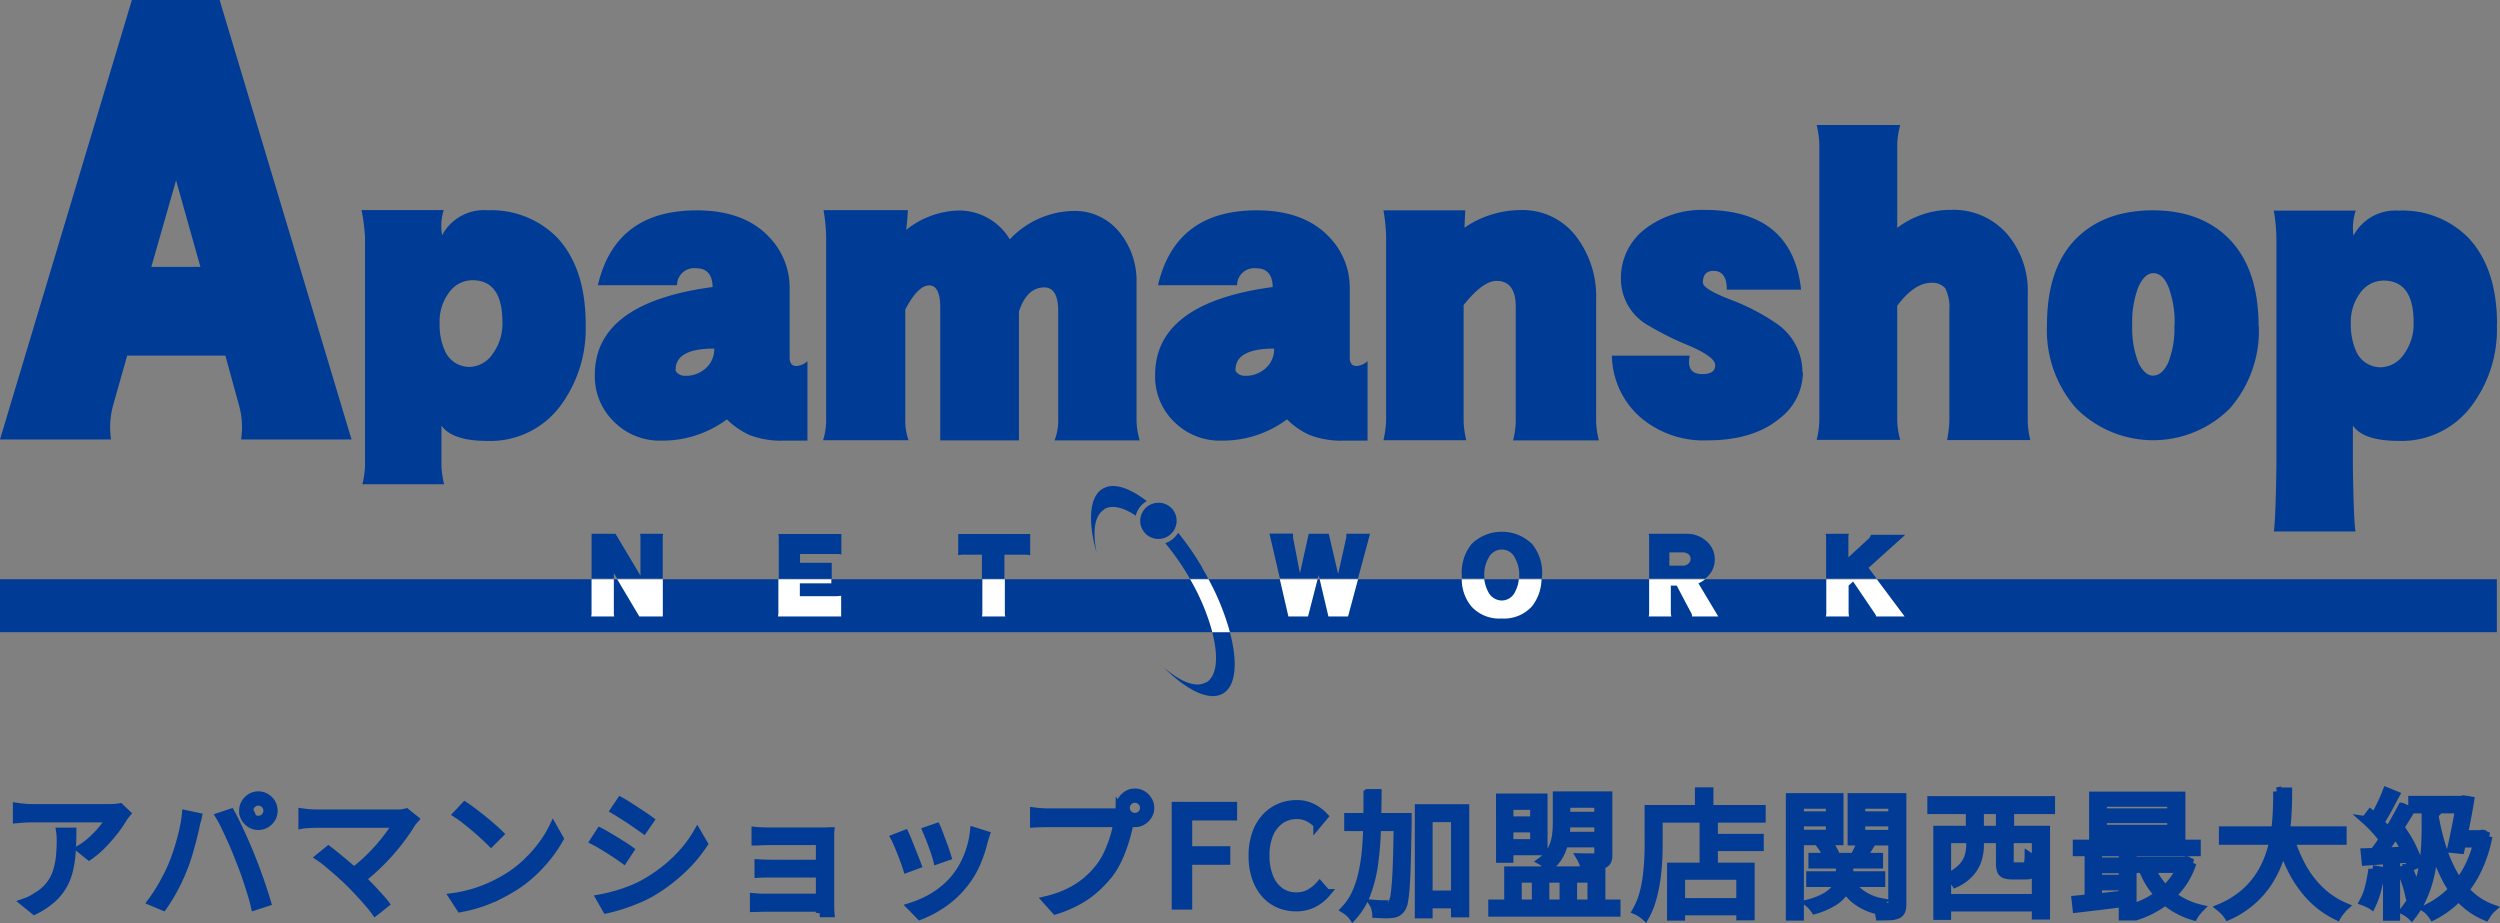
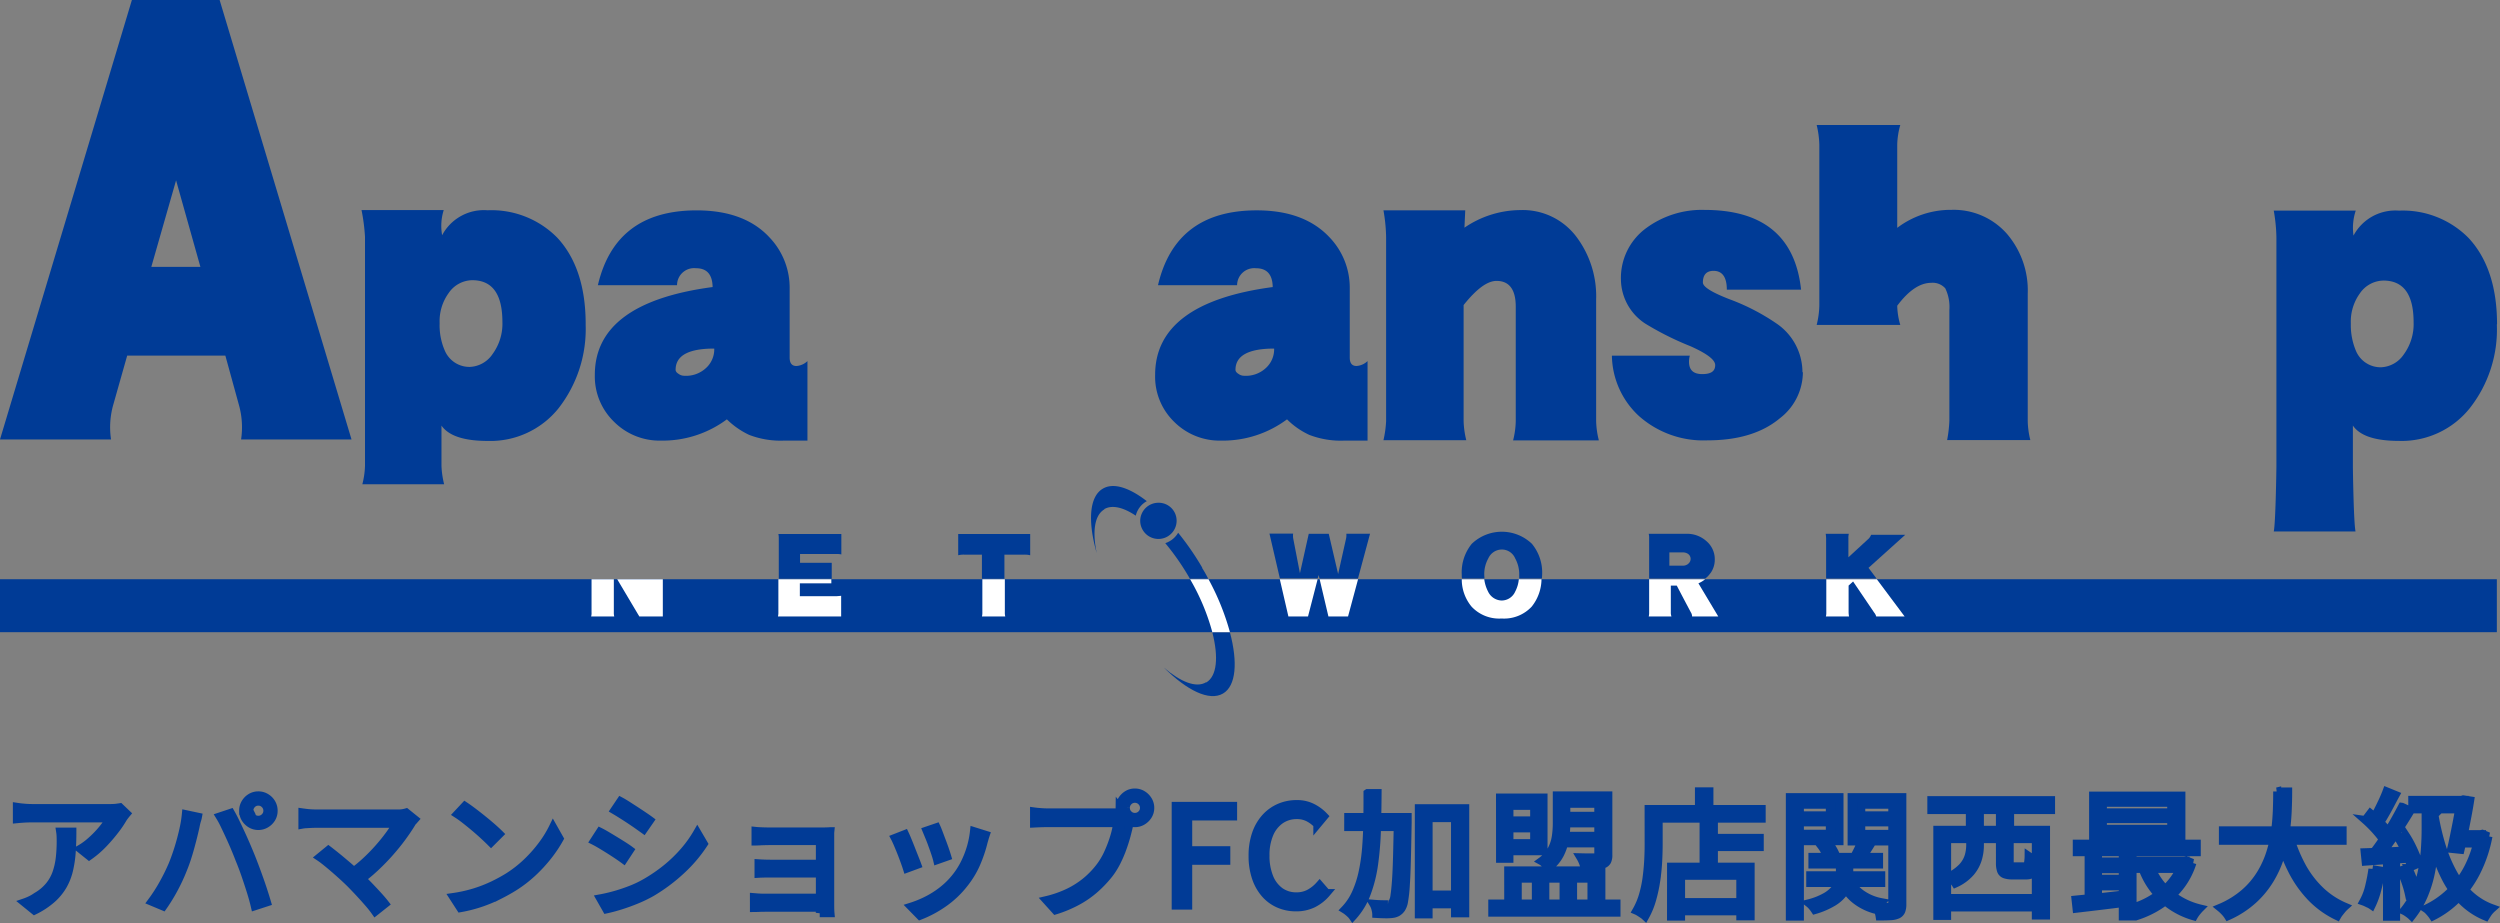
<svg xmlns="http://www.w3.org/2000/svg" width="312.369" height="115.335" viewBox="0 0 312.369 115.335">
  <rect x="0" y="0" width="312.369" height="115.335" fill="#808080" stroke="none" />
  <g id="グループ_2365" data-name="グループ 2365" transform="translate(-804 -185.828)">
    <g id="グループ_2215" data-name="グループ 2215" transform="translate(0 -0.172)">
      <rect id="長方形_1562" data-name="長方形 1562" width="311.974" height="6.617" transform="translate(804 258.373)" fill="#003b96" />
      <path id="パス_1836" data-name="パス 1836" d="M43.946,54.907H30.124a10.283,10.283,0,0,0-.281-4.344l-1.686-6.132H15.892l-1.737,6.132a10.283,10.283,0,0,0-.281,4.344H0L16.48,0H27.441l16.48,54.907ZM25.039,33.343,22,22.535,18.907,33.343h6.132Z" transform="translate(804 186)" fill="#003b96" />
      <path id="パス_1837" data-name="パス 1837" d="M45.683,24.467a16.121,16.121,0,0,1-3.4,10.527,10.923,10.923,0,0,1-8.84,4.062c-2.964,0-4.88-.639-5.774-1.916v5.033a11.323,11.323,0,0,0,.332,2.3H17.782a10.459,10.459,0,0,0,.332-2.3V13.557a24,24,0,0,0-.434-3.347H27.951a6.558,6.558,0,0,0-.2,3.143,5.9,5.9,0,0,1,5.672-3.117,11.544,11.544,0,0,1,8.713,3.424c2.351,2.529,3.551,6.132,3.551,10.808Zm-10.4-.256c0-3.5-1.252-5.238-3.781-5.238a3.632,3.632,0,0,0-2.938,1.61,5.967,5.967,0,0,0-1.124,3.756,7.883,7.883,0,0,0,.664,3.475,3.338,3.338,0,0,0,3.117,1.993,3.6,3.6,0,0,0,2.836-1.61,6.41,6.41,0,0,0,1.226-4.011Z" transform="translate(831.492 202.037)" fill="#003b96" />
      <path id="パス_1838" data-name="パス 1838" d="M55.542,39H52.6a10.926,10.926,0,0,1-4.344-.715,10.064,10.064,0,0,1-2.785-1.942A13.431,13.431,0,0,1,37.248,39,8.036,8.036,0,0,1,31.4,36.674a7.879,7.879,0,0,1-2.427-5.9c0-5.979,4.906-9.658,14.717-10.961-.026-1.559-.715-2.351-2.07-2.351a2.136,2.136,0,0,0-2.376,2.121H29.353q2.185-9.351,12.341-9.351c4.011,0,7.052,1.15,9.121,3.4a9.087,9.087,0,0,1,2.5,6.285v8.713c0,.69.281,1.048.843,1.048a2.2,2.2,0,0,0,1.38-.613v9.965ZM43.866,27.5c-3.219,0-4.8.894-4.8,2.657,0,.179.128.358.383.511a1.161,1.161,0,0,0,.664.23A3.682,3.682,0,0,0,43,29.8a3.16,3.16,0,0,0,.894-2.3Z" transform="translate(849.35 202.053)" fill="#003b96" />
-       <path id="パス_1839" data-name="パス 1839" d="M79.632,38.989H69a6.75,6.75,0,0,0,.46-2.376v-13.8c0-1.942-.588-2.938-1.737-2.938-1.456,0-2.5,1-3.168,3.015v16.1H54.72V22.407c0-1.84-.46-2.785-1.38-2.785s-1.942,1-2.989,3.015v13.95a7.046,7.046,0,0,0,.409,2.376H40.08a8.212,8.212,0,0,0,.383-2.376V13.618a20.162,20.162,0,0,0-.332-3.4H50.683c-.026.23-.1,1.712-.23,2.478a10.845,10.845,0,0,1,6.566-2.427,7.362,7.362,0,0,1,6.388,3.6A11.2,11.2,0,0,1,71.3,10.322a7.154,7.154,0,0,1,5.953,2.836,9.6,9.6,0,0,1,1.993,6.132v17.3a9.777,9.777,0,0,0,.383,2.376Z" transform="translate(866.762 202.037)" fill="#003b96" />
      <path id="パス_1840" data-name="パス 1840" d="M82.807,39H79.868a10.926,10.926,0,0,1-4.344-.715,9.706,9.706,0,0,1-2.785-1.942A13.431,13.431,0,0,1,64.513,39a8.036,8.036,0,0,1-5.851-2.325,7.858,7.858,0,0,1-2.4-5.9c0-5.979,4.906-9.658,14.691-10.961-.026-1.559-.715-2.351-2.1-2.351a2.141,2.141,0,0,0-2.351,2.121H56.618Q58.8,10.23,68.958,10.23c4.011,0,7.026,1.15,9.121,3.4a9.087,9.087,0,0,1,2.5,6.285v8.713c0,.69.281,1.048.843,1.048a2.2,2.2,0,0,0,1.38-.613v9.965ZM71.13,27.5c-3.219,0-4.829.894-4.829,2.657,0,.179.128.358.383.511a1.161,1.161,0,0,0,.664.23,3.682,3.682,0,0,0,2.887-1.1A3.16,3.16,0,0,0,71.13,27.5Z" transform="translate(892.07 202.053)" fill="#003b96" />
      <path id="パス_1841" data-name="パス 1841" d="M94.259,38.989H83.579a10.644,10.644,0,0,0,.332-2.376V22.28c0-2.146-.818-3.219-2.4-3.219-1.15,0-2.5,1-4.114,3.015V36.588a11.035,11.035,0,0,0,.332,2.376H67.38a13.235,13.235,0,0,0,.332-2.376v-23a20.88,20.88,0,0,0-.332-3.347H77.6l-.1,2.172a12.476,12.476,0,0,1,6.95-2.2,8.4,8.4,0,0,1,6.95,3.219,12.35,12.35,0,0,1,2.555,7.946v15.2a10.645,10.645,0,0,0,.332,2.376Z" transform="translate(909.479 202.037)" fill="#003b96" />
      <path id="パス_1842" data-name="パス 1842" d="M102.374,30.5a7.3,7.3,0,0,1-2.887,5.749Q96.191,39,90.442,39a12.11,12.11,0,0,1-8.61-3.092,10.482,10.482,0,0,1-3.322-7.486h9.735a2.84,2.84,0,0,0-.1.741c0,1.048.537,1.559,1.661,1.559s1.61-.383,1.61-1.124c0-.664-1.022-1.431-3.066-2.351a37.116,37.116,0,0,1-5.672-2.836,6.673,6.673,0,0,1-3.04-5.493,7.714,7.714,0,0,1,2.989-6.311,11.711,11.711,0,0,1,7.461-2.4c7.307,0,11.344,3.322,12.06,9.965H92.869c0-1.559-.562-2.351-1.661-2.351-.869,0-1.329.485-1.329,1.456,0,.537,1.1,1.226,3.27,2.07A26.826,26.826,0,0,1,99.1,24.416a7.367,7.367,0,0,1,3.219,6.055Z" transform="translate(926.893 202.021)" fill="#003b96" />
-       <path id="パス_1843" data-name="パス 1843" d="M115.18,45.443h-10.4a16.43,16.43,0,0,0,.281-2.4V29.218a5.353,5.353,0,0,0-.511-2.734,2.1,2.1,0,0,0-1.763-.69c-1.38,0-2.811.945-4.241,2.862V43.015a9.1,9.1,0,0,0,.383,2.4H88.48a10.84,10.84,0,0,0,.332-2.4V8.523A11.632,11.632,0,0,0,88.48,6.07H98.93a9.611,9.611,0,0,0-.383,2.453v10.4a11.083,11.083,0,0,1,6.8-2.248,8.848,8.848,0,0,1,6.9,2.989,10.862,10.862,0,0,1,2.606,7.486V43.067a10.469,10.469,0,0,0,.332,2.4Z" transform="translate(942.508 195.545)" fill="#003b96" />
-       <path id="パス_1844" data-name="パス 1844" d="M126.12,24.691a14.738,14.738,0,0,1-3.628,10.3,13.571,13.571,0,0,1-19.214-.051A14.759,14.759,0,0,1,99.65,24.615c0-4.727,1.175-8.3,3.551-10.757,2.376-2.427,5.6-3.628,9.683-3.628s7.333,1.252,9.684,3.73c2.351,2.5,3.526,6.106,3.526,10.757Zm-10.527-.1a12.328,12.328,0,0,0-.767-4.8c-.46-1.124-1.1-1.712-1.891-1.712-.69,0-1.3.537-1.84,1.661a12.262,12.262,0,0,0-.792,4.855,11.863,11.863,0,0,0,.792,4.727c.537,1.048,1.15,1.559,1.789,1.559.767,0,1.38-.537,1.891-1.559a11.508,11.508,0,0,0,.792-4.727Z" transform="translate(960.114 202.053)" fill="#003b96" />
+       <path id="パス_1843" data-name="パス 1843" d="M115.18,45.443h-10.4a16.43,16.43,0,0,0,.281-2.4V29.218a5.353,5.353,0,0,0-.511-2.734,2.1,2.1,0,0,0-1.763-.69c-1.38,0-2.811.945-4.241,2.862a9.1,9.1,0,0,0,.383,2.4H88.48a10.84,10.84,0,0,0,.332-2.4V8.523A11.632,11.632,0,0,0,88.48,6.07H98.93a9.611,9.611,0,0,0-.383,2.453v10.4a11.083,11.083,0,0,1,6.8-2.248,8.848,8.848,0,0,1,6.9,2.989,10.862,10.862,0,0,1,2.606,7.486V43.067a10.469,10.469,0,0,0,.332,2.4Z" transform="translate(942.508 195.545)" fill="#003b96" />
      <path id="パス_1845" data-name="パス 1845" d="M138.615,24.436a15.864,15.864,0,0,1-3.4,10.5A10.889,10.889,0,0,1,126.377,39q-4.446,0-5.749-1.916v5.033c0,.511.1,7.18.332,8.2H110.74c.23-.971.332-7.639.332-8.2V13.552a20.877,20.877,0,0,0-.332-3.322h10.246a6.812,6.812,0,0,0-.281,3.117,5.924,5.924,0,0,1,5.672-3.117,11.545,11.545,0,0,1,8.713,3.424c2.351,2.529,3.551,6.132,3.551,10.782Zm-10.4-.256c0-3.475-1.252-5.212-3.781-5.212a3.632,3.632,0,0,0-2.938,1.61,6.017,6.017,0,0,0-1.124,3.756,8.262,8.262,0,0,0,.664,3.475,3.338,3.338,0,0,0,3.117,1.993,3.6,3.6,0,0,0,2.836-1.61,6.41,6.41,0,0,0,1.226-4.011Z" transform="translate(977.359 202.088)" fill="#003b96" />
-       <path id="パス_1846" data-name="パス 1846" d="M83.026,26.91H81.34v1.661h1.686a1,1,0,0,0,.664-.23.761.761,0,0,0-.026-1.2,1.139,1.139,0,0,0-.664-.2Z" transform="translate(931.265 228.105)" fill="none" />
      <path id="パス_1847" data-name="パス 1847" d="M57.98,28.2a27.231,27.231,0,0,1,2.785,6.643h2.2A30.667,30.667,0,0,0,60.28,28.2Z" transform="translate(894.72 230.174)" fill="#fff" />
      <path id="パス_1848" data-name="パス 1848" d="M88.95,32.85h2.887a3.81,3.81,0,0,1-.051-.537V28.992l.562-.511,2.632,3.884a1.273,1.273,0,0,1,.255.485h3.551L95.312,28.2H89v4.114a1.913,1.913,0,0,1-.051.537Z" transform="translate(943.192 230.174)" fill="#fff" />
      <path id="パス_1849" data-name="パス 1849" d="M28.8,32.85h2.887a1.912,1.912,0,0,1-.051-.537V28.2H28.851v4.114a1.582,1.582,0,0,1-.051.537Z" transform="translate(849.061 230.174)" fill="#fff" />
      <path id="パス_1850" data-name="パス 1850" d="M47.83,32.85h2.938a1.913,1.913,0,0,1-.051-.537V28.2H47.907v4.114a1.913,1.913,0,0,1-.051.537Z" transform="translate(878.836 230.174)" fill="#fff" />
      <path id="パス_1851" data-name="パス 1851" d="M80.346,32.85h2.811a1.493,1.493,0,0,1-.077-.537V28.992h.741c.945,1.814,1.533,2.913,1.763,3.347a.942.942,0,0,1,.153.511h3.27l-2.478-4.139a3.537,3.537,0,0,0,.843-.511h-7v4.114a1.913,1.913,0,0,1-.051.537Z" transform="translate(929.685 230.174)" fill="#fff" />
      <path id="パス_1852" data-name="パス 1852" d="M32.829,32.85h2.938V28.2h-5.7Z" transform="translate(851.051 230.174)" fill="#fff" />
      <path id="パス_1853" data-name="パス 1853" d="M29.91,28.635h.409l-.409-.715Z" transform="translate(850.795 229.738)" fill="none" />
      <path id="パス_1854" data-name="パス 1854" d="M37.926,32.85h7.869V30.27c-.281.026-.511.051-.639.051H40.634v-1.61h3.935V28.2H37.951v4.114a2.1,2.1,0,0,1-.051.537Z" transform="translate(863.305 230.174)" fill="#fff" />
      <path id="パス_1855" data-name="パス 1855" d="M76.192,33.106a4.707,4.707,0,0,0,3.756-1.482A5.6,5.6,0,0,0,81.175,28.2H78.339a4.084,4.084,0,0,1-.46,1.559,1.856,1.856,0,0,1-1.686,1.1,1.93,1.93,0,0,1-1.686-1.1,4.625,4.625,0,0,1-.485-1.559H71.21a5.339,5.339,0,0,0,1.226,3.424A4.707,4.707,0,0,0,76.192,33.106Z" transform="translate(915.433 230.174)" fill="#fff" />
      <path id="パス_1856" data-name="パス 1856" d="M64.2,28.511h.23L64.3,28Z" transform="translate(904.443 229.863)" fill="none" />
      <path id="パス_1857" data-name="パス 1857" d="M65.876,32.85l1.2-4.65H62.35l1.073,4.65Z" transform="translate(901.558 230.174)" fill="#fff" />
      <path id="パス_1858" data-name="パス 1858" d="M65.389,32.85h2.453l1.252-4.65h-4.8Z" transform="translate(904.593 230.174)" fill="#fff" />
      <path id="パス_1859" data-name="パス 1859" d="M76.158,27.869a1.822,1.822,0,0,0-1.661-1.1,1.857,1.857,0,0,0-1.686,1.1,4.084,4.084,0,0,0-.511,2.018,3.257,3.257,0,0,0,.026.511h4.292v-.511a4.014,4.014,0,0,0-.511-2.018Z" transform="translate(917.125 227.893)" fill="none" />
      <path id="パス_1860" data-name="パス 1860" d="M61.395,30.319A34.453,34.453,0,0,0,58.38,25.95a2.915,2.915,0,0,1-1.61,1.3,30.7,30.7,0,0,1,2.887,4.114,2.113,2.113,0,0,1,.179.332h2.3a14.158,14.158,0,0,0-.766-1.354Z" transform="translate(892.827 226.617)" fill="#003b96" />
      <path id="パス_1861" data-name="パス 1861" d="M61.963,37.034c-1.226.741-3.194-.051-5.263-1.84,2.887,2.862,5.672,4.241,7.384,3.245,1.635-.945,1.865-3.909.869-7.639h-2.2c.792,3.066.588,5.468-.767,6.26Z" transform="translate(892.725 234.217)" fill="#003b96" />
      <path id="パス_1862" data-name="パス 1862" d="M54.807,26.557c.971-.562,2.376-.23,3.935.818a2.831,2.831,0,0,1,1.38-1.814C57.95,23.875,55.957,23.21,54.629,24c-1.712,1-1.891,4.114-.766,8.048-.562-2.683-.281-4.752.971-5.468Z" transform="translate(887.169 223.057)" fill="#003b96" />
      <path id="パス_1863" data-name="パス 1863" d="M55.55,26.738a2.274,2.274,0,1,0,4.548,0,2.241,2.241,0,0,0-2.274-2.248A2.274,2.274,0,0,0,55.55,26.738Z" transform="translate(890.917 224.328)" fill="#003b96" />
      <path id="パス_1864" data-name="パス 1864" d="M67.972,31.126l.128.485h4.8l1.507-5.6H71.447a2.2,2.2,0,0,1-.026.562l-1,4.471L69.25,26.016h-2.5l-1.1,4.931L64.8,26.552a2.062,2.062,0,0,1,0-.562H61.84l1.3,5.6H67.87L68,31.1Z" transform="translate(900.775 226.68)" fill="#003b96" />
      <path id="パス_1865" data-name="パス 1865" d="M74.021,31.24a4.014,4.014,0,0,1,.511-2.018,1.857,1.857,0,0,1,1.686-1.1,1.8,1.8,0,0,1,1.661,1.1,4.084,4.084,0,0,1,.511,2.018v.511h2.836c0-.153.026-.307.026-.46a5.645,5.645,0,0,0-1.277-3.884,5.433,5.433,0,0,0-7.512,0,5.635,5.635,0,0,0-1.252,3.884,2.775,2.775,0,0,0,.026.46h2.811C74.046,31.6,74.021,31.419,74.021,31.24Z" transform="translate(915.433 226.539)" fill="#003b96" />
      <path id="パス_1866" data-name="パス 1866" d="M88.011,30.957a2.88,2.88,0,0,0,.562-1.737A2.955,2.955,0,0,0,87.5,26.894,3.606,3.606,0,0,0,85.072,26H80.32a2.192,2.192,0,0,1,.051.562V31.6h7a2.632,2.632,0,0,0,.639-.664Zm-2.759-1.2a1.05,1.05,0,0,1-.664.23H82.9V28.325h1.686a1.139,1.139,0,0,1,.664.2.761.761,0,0,1,.026,1.2Z" transform="translate(929.684 226.695)" fill="#003b96" />
      <path id="パス_1867" data-name="パス 1867" d="M94.306,30.241l4.574-4.114H94.612a1.454,1.454,0,0,1-.281.46l-2.555,2.351V26.562A2.192,2.192,0,0,1,91.827,26H88.94a4.583,4.583,0,0,1,.051.562V31.6H95.3L94.28,30.241Z" transform="translate(943.177 226.695)" fill="#003b96" />
-       <path id="パス_1868" data-name="パス 1868" d="M31.6,30.906l.409.69h5.7V26.562A2,2,0,0,1,37.763,26H34.875a3.254,3.254,0,0,1,.051.562v4.676L31.809,26H28.82v5.6H31.6v-.69Z" transform="translate(849.098 226.695)" fill="#003b96" />
      <path id="パス_1869" data-name="パス 1869" d="M44.563,29.613H40.628v-1.1h4.522a2.393,2.393,0,0,1,.639.051V26.01H37.92a2.4,2.4,0,0,1,.051.562v5.033h6.617V29.613Z" transform="translate(863.336 226.711)" fill="#003b96" />
      <path id="パス_1870" data-name="パス 1870" d="M52.48,28.591h2.453a2.729,2.729,0,0,1,.741.077V26.01H46.68v2.657a2.729,2.729,0,0,1,.741-.077h2.223v3.015h2.811V28.591Z" transform="translate(877.045 226.711)" fill="#003b96" />
    </g>
    <path id="パス_3021" data-name="パス 3021" d="M15.827-11.492q-.1.119-.23.289t-.229.323a12.862,12.862,0,0,1-.961,1.42,20.213,20.213,0,0,1-1.47,1.717,11.992,11.992,0,0,1-1.8,1.556l-1.122-.9a7.686,7.686,0,0,0,1.165-.825,13.058,13.058,0,0,0,1.071-1.02,11.788,11.788,0,0,0,.884-1.054,9.231,9.231,0,0,0,.6-.91H4.046q-.476,0-.952.026t-.986.076v-1.547q.442.068.952.111t.986.042H13.8q.17,0,.4-.009a3.913,3.913,0,0,0,.451-.043l.34-.051ZM9.044-9.248q0,1.377-.085,2.584A13.709,13.709,0,0,1,8.619-4.4a7.241,7.241,0,0,1-.773,1.946A6.86,6.86,0,0,1,6.46-.791,9.83,9.83,0,0,1,4.3.629L3.043-.391a6.652,6.652,0,0,0,.765-.314,5.117,5.117,0,0,0,.765-.451A5.771,5.771,0,0,0,6.171-2.5a5.367,5.367,0,0,0,.893-1.623,8.823,8.823,0,0,0,.408-1.853,18.085,18.085,0,0,0,.11-2.031q0-.323-.009-.612a5.316,5.316,0,0,0-.059-.629Zm22.117-2.6a1.093,1.093,0,0,0,.323.79,1.071,1.071,0,0,0,.8.332,1.079,1.079,0,0,0,.79-.332,1.079,1.079,0,0,0,.332-.79,1.1,1.1,0,0,0-.332-.807,1.079,1.079,0,0,0-.79-.332,1.071,1.071,0,0,0-.8.332A1.114,1.114,0,0,0,31.161-11.849Zm-.782,0a1.859,1.859,0,0,1,.255-.96,1.978,1.978,0,0,1,.688-.7,1.813,1.813,0,0,1,.961-.264,1.827,1.827,0,0,1,.952.264,1.956,1.956,0,0,1,.7.7,1.859,1.859,0,0,1,.255.96,1.814,1.814,0,0,1-.255.952,1.979,1.979,0,0,1-.7.688,1.827,1.827,0,0,1-.952.264,1.813,1.813,0,0,1-.961-.264,2,2,0,0,1-.688-.688A1.815,1.815,0,0,1,30.379-11.849ZM21.556-5.117q.272-.663.536-1.445t.493-1.623q.229-.841.4-1.666a14.146,14.146,0,0,0,.238-1.573l1.513.323a3.19,3.19,0,0,1-.1.4q-.068.213-.119.434t-.085.408q-.085.391-.238,1.02t-.357,1.377q-.2.748-.442,1.5t-.51,1.4q-.306.782-.705,1.607t-.858,1.607q-.459.782-.935,1.462L18.938-.493a20.079,20.079,0,0,0,1.488-2.321A24.3,24.3,0,0,0,21.556-5.117Zm8.364-.646q-.255-.663-.561-1.394t-.646-1.47q-.34-.739-.655-1.394a11.288,11.288,0,0,0-.6-1.113l1.377-.459q.255.442.569,1.088t.655,1.377q.34.731.663,1.479t.6,1.428q.255.629.544,1.4t.569,1.564q.281.79.519,1.53t.408,1.318L31.841.085q-.2-.867-.519-1.879t-.671-2.04Q30.294-4.862,29.92-5.763Zm21.913-5.015q-.119.136-.238.263a1.127,1.127,0,0,0-.187.264q-.476.782-1.147,1.7T48.739-6.664q-.85.969-1.845,1.9a20.761,20.761,0,0,1-2.133,1.751l-1.054-.935a17.309,17.309,0,0,0,1.938-1.547A23.173,23.173,0,0,0,47.3-7.183q.757-.859,1.326-1.641a11.749,11.749,0,0,0,.893-1.394h-10q-.323,0-.663.017t-.62.034a3.46,3.46,0,0,0-.451.051v-1.53q.238.034.527.068t.6.051q.315.017.6.017H49.657a3.414,3.414,0,0,0,1.1-.136ZM43.826-2.7q-.391-.391-.91-.867t-1.079-.961q-.561-.484-1.054-.884t-.85-.637l1.1-.9q.289.221.765.6t1.046.859q.569.476,1.13.969T45-3.57q.544.51,1.131,1.122t1.114,1.19q.527.578.884,1.037L46.886.765A13.143,13.143,0,0,0,46.062-.28q-.519-.6-1.113-1.241T43.826-2.7Zm14.263-9.758q.459.306,1.054.756t1.215.952q.62.5,1.164.977t.9.833L61.353-7.871q-.323-.323-.833-.8T59.4-9.665q-.612-.518-1.207-.986t-1.071-.774ZM56.627-1.071a17.49,17.49,0,0,0,2.729-.612,16.966,16.966,0,0,0,2.252-.884,20.292,20.292,0,0,0,1.819-.986,14.667,14.667,0,0,0,2.414-1.879,16.912,16.912,0,0,0,1.938-2.2,13.677,13.677,0,0,0,1.326-2.176l.816,1.445a15.98,15.98,0,0,1-1.428,2.142,18.326,18.326,0,0,1-1.921,2.091,15.745,15.745,0,0,1-2.363,1.819q-.85.527-1.861,1.037a18.117,18.117,0,0,1-2.21.927,17.349,17.349,0,0,1-2.61.672Zm20.91-11.985q.374.2.884.527t1.054.68q.544.357,1.011.672t.74.519l-.8,1.156q-.306-.221-.765-.544t-.986-.672q-.527-.348-1.029-.663t-.876-.535ZM74.987-.9q.935-.17,1.921-.451t1.955-.663a13.494,13.494,0,0,0,1.819-.875,19.781,19.781,0,0,0,2.618-1.8A17.462,17.462,0,0,0,85.476-6.8a14.7,14.7,0,0,0,1.649-2.312l.816,1.394a17.514,17.514,0,0,1-2.8,3.3,21.41,21.41,0,0,1-3.731,2.788,16.53,16.53,0,0,1-1.879.909Q78.523-.306,77.546,0T75.769.476Zm-.017-8.33q.374.187.9.5t1.071.646q.544.332,1.02.637t.748.51l-.782,1.19q-.323-.238-.791-.553t-.994-.646q-.527-.332-1.037-.637t-.884-.493Zm19.431-.1q.153.017.484.034t.68.026q.349.009.57.009h6.579q.289,0,.578-.009t.459-.026a3.284,3.284,0,0,0-.017.383V.034q0,.2.008.468t.025.451h-1.343a4.084,4.084,0,0,0,.017-.425V-8.058H96.135q-.221,0-.57.009t-.68.026q-.332.017-.484.017Zm.374,4.046q.255.017.672.034t.841.017h6.817v1.224h-6.8q-.442,0-.858.009t-.672.025ZM94.2-1.054q.2.017.578.043t.816.025h7.514V.272h-7.5q-.408,0-.808.017t-.6.017Zm22.814-8.738q.119.255.306.757t.4,1.063q.213.561.383,1.063t.255.79l-1.258.442q-.068-.289-.229-.782T116.5-7.523q-.2-.569-.408-1.062l-.323-.782Zm6.154.952q-.085.255-.145.468t-.11.382a16.974,16.974,0,0,1-.918,2.729,11.056,11.056,0,0,1-1.5,2.491,11.827,11.827,0,0,1-2.644,2.5,14.049,14.049,0,0,1-2.9,1.547L113.832.136a13.006,13.006,0,0,0,2-.816A11.464,11.464,0,0,0,117.751-1.9a9.873,9.873,0,0,0,1.606-1.581,9.679,9.679,0,0,0,1.1-1.683,11.875,11.875,0,0,0,.807-1.989A11.6,11.6,0,0,0,121.7-9.3Zm-10.1-.1q.136.289.34.782t.434,1.079q.229.587.442,1.122t.332.859l-1.292.476q-.1-.323-.3-.876t-.434-1.148q-.238-.595-.451-1.088t-.331-.714Zm27.608-3.264a1.079,1.079,0,0,0,.331.791,1.079,1.079,0,0,0,.79.332,1.1,1.1,0,0,0,.807-.332,1.079,1.079,0,0,0,.332-.791,1.1,1.1,0,0,0-.332-.807,1.1,1.1,0,0,0-.807-.332,1.079,1.079,0,0,0-.79.332A1.1,1.1,0,0,0,140.675-12.206Zm-.782,0a1.813,1.813,0,0,1,.263-.96,2.077,2.077,0,0,1,.689-.7,1.77,1.77,0,0,1,.952-.264,1.813,1.813,0,0,1,.96.264,2.051,2.051,0,0,1,.7.7,1.813,1.813,0,0,1,.264.96,1.77,1.77,0,0,1-.264.952,2.077,2.077,0,0,1-.7.689,1.813,1.813,0,0,1-.96.264,1.77,1.77,0,0,1-.952-.264,2.1,2.1,0,0,1-.689-.689A1.77,1.77,0,0,1,139.893-12.206Zm1.479,1.139a2.154,2.154,0,0,0-.145.382q-.059.213-.11.468-.136.663-.357,1.479t-.535,1.674a14.944,14.944,0,0,1-.723,1.658,9.407,9.407,0,0,1-.918,1.462,14.723,14.723,0,0,1-1.734,1.836,12,12,0,0,1-2.176,1.53A15.051,15.051,0,0,1,131.886.6L130.73-.68a13.631,13.631,0,0,0,2.882-1.02,10.9,10.9,0,0,0,2.133-1.385A10.96,10.96,0,0,0,137.36-4.76a8.853,8.853,0,0,0,1.063-1.76,15.834,15.834,0,0,0,.757-1.972,10.763,10.763,0,0,0,.408-1.81H130.9q-.51,0-.935.017t-.765.034v-1.513q.238.034.527.059t.595.043q.306.017.578.017h8.534q.187,0,.425-.017a3.438,3.438,0,0,0,.476-.068ZM146.9,0V-12.461h7.174v1.326h-5.61v4.216h4.76v1.326h-4.76V0Zm15.028.221a5.323,5.323,0,0,1-2.15-.434,4.852,4.852,0,0,1-1.725-1.267,5.94,5.94,0,0,1-1.139-2.032,8.388,8.388,0,0,1-.408-2.712,8.231,8.231,0,0,1,.416-2.711,5.893,5.893,0,0,1,1.165-2.032,5.09,5.09,0,0,1,1.751-1.275,5.378,5.378,0,0,1,2.193-.442,4.162,4.162,0,0,1,2.006.468,5.29,5.29,0,0,1,1.411,1.063l-.85,1.02a4.078,4.078,0,0,0-1.122-.85,3.081,3.081,0,0,0-1.428-.323,3.524,3.524,0,0,0-2.057.612,4,4,0,0,0-1.377,1.742,6.662,6.662,0,0,0-.493,2.678,7.1,7.1,0,0,0,.476,2.729,3.984,3.984,0,0,0,1.343,1.768,3.441,3.441,0,0,0,2.057.621,3.341,3.341,0,0,0,1.589-.374,4.725,4.725,0,0,0,1.3-1.037l.867,1a5.339,5.339,0,0,1-1.666,1.318A4.766,4.766,0,0,1,161.925.221Zm15.912-1.6h4.624V-.153h-4.624Zm-9.384-9.69H175v1.258h-6.545Zm8.823-1.1h5.8V.969H181.8v-11.9h-3.3V1.105h-1.224Zm-2.618,1.1h1.224v.663q-.051,2.839-.1,4.777t-.136,3.171a16.85,16.85,0,0,1-.212,1.9,2.381,2.381,0,0,1-.331.935,1.642,1.642,0,0,1-.493.468,1.749,1.749,0,0,1-.629.2,5.987,5.987,0,0,1-.91.043q-.552-.009-1.113-.043a3.355,3.355,0,0,0-.111-.646,2.259,2.259,0,0,0-.263-.629q.595.051,1.1.059t.731.008a.651.651,0,0,0,.323-.042.636.636,0,0,0,.255-.229,2.173,2.173,0,0,0,.238-.808q.1-.621.187-1.811t.136-3.086q.051-1.9.1-4.616Zm-3.791-2.992h1.258q-.017,2.363-.085,4.607a39.322,39.322,0,0,1-.349,4.25,16.9,16.9,0,0,1-.918,3.681,8.95,8.95,0,0,1-1.759,2.9,1.884,1.884,0,0,0-.272-.314q-.17-.162-.357-.314a3.04,3.04,0,0,0-.357-.255,7.261,7.261,0,0,0,1.385-2.074,13.038,13.038,0,0,0,.842-2.61,23,23,0,0,0,.434-3.026q.128-1.607.153-3.332T170.867-14.059Zm24.259.289h5.015v1.054h-5.015Zm.017,2.55h5.015v.952h-5.015Zm-.153,2.5h5.168v.952H194.99Zm-.476-5.049h1.19v3.553a11.838,11.838,0,0,1-.161,1.9,6.546,6.546,0,0,1-.638,1.929,4.928,4.928,0,0,1-1.428,1.666,1.428,1.428,0,0,0-.23-.28q-.161-.161-.34-.323a1.488,1.488,0,0,0-.314-.23,4.4,4.4,0,0,0,1.275-1.453,5.093,5.093,0,0,0,.527-1.624,11.308,11.308,0,0,0,.119-1.6Zm5.185,0h1.258v7.463a1.7,1.7,0,0,1-.136.748.861.861,0,0,1-.493.408,2.905,2.905,0,0,1-.96.187q-.6.034-1.454.034a2.882,2.882,0,0,0-.187-.569,4.245,4.245,0,0,0-.272-.536q.663.017,1.2.017h.723a.466.466,0,0,0,.255-.076.3.3,0,0,0,.068-.23ZM188-10.642h4.131v1H188Zm-.578-2.856H188.6v7.65h-1.173Zm.578,0h4.862v6.715H188V-7.8h3.689v-4.658H188ZM186.456-.255h15.521V.884H186.456ZM188.445-4.4H200.09V.34h-1.241V-3.366h-2.295V.34h-1.19V-3.366h-2.278V.34H191.9V-3.366h-2.261V.34h-1.19Zm25.041-4.063h6.392V-7.31h-6.392ZM209.474-.442h8.585V.714h-8.585Zm3.383-10.047h1.292v6.222h-1.292Zm-4.063,5.627h9.945V1.343h-1.292V-3.723h-7.4v5.1h-1.258Zm3.485-9.418h1.309v2.907h-1.309Zm-5.661,2.21h13.5v1.207h-13.5Zm-.629,0h1.258v4.4q0,.969-.06,2.134t-.238,2.38a18.5,18.5,0,0,1-.51,2.38,9.85,9.85,0,0,1-.876,2.134,2.259,2.259,0,0,0-.314-.247q-.213-.145-.417-.272a2.4,2.4,0,0,0-.374-.2,8.918,8.918,0,0,0,.833-1.981,14.675,14.675,0,0,0,.451-2.176q.144-1.113.2-2.184t.051-1.972Zm20.468,5.984h8.33v.952h-8.33Zm-.272,2.295h8.874v.969h-8.874Zm3.706-1.853h1.173v1.7a5,5,0,0,1-.145,1.164,3.461,3.461,0,0,1-.578,1.207A4.582,4.582,0,0,1,229.05-.425a9.663,9.663,0,0,1-2.286.986,4.447,4.447,0,0,0-.332-.442,2.537,2.537,0,0,0-.416-.408,8.483,8.483,0,0,0,2.091-.825,4.156,4.156,0,0,0,1.165-.961,2.627,2.627,0,0,0,.5-.986,3.867,3.867,0,0,0,.119-.9Zm1.156,2.261A4.4,4.4,0,0,0,232.535-1.5a6.276,6.276,0,0,0,2.524,1.071,3.326,3.326,0,0,0-.4.451,3.975,3.975,0,0,0-.332.5A6.865,6.865,0,0,1,231.659-.85a5.509,5.509,0,0,1-1.6-2.329ZM227.528-7.5l.986-.306a6.554,6.554,0,0,1,.57.867,4.81,4.81,0,0,1,.382.85l-1.071.34a5.593,5.593,0,0,0-.331-.867A4.528,4.528,0,0,0,227.528-7.5Zm4.964-.34,1.156.357q-.306.493-.62.977t-.57.842l-.85-.323q.221-.391.485-.926A8.442,8.442,0,0,0,232.492-7.837Zm-8.211-3.434h4.777v.884h-4.777Zm7.82,0h4.811v.884H232.1Zm4.335-2.278h1.258V-.17a2.216,2.216,0,0,1-.128.833.931.931,0,0,1-.467.476,2.453,2.453,0,0,1-.884.187q-.561.034-1.36.034a3.848,3.848,0,0,0-.145-.612,4.862,4.862,0,0,0-.229-.612q.561.017,1.037.017h.629a.348.348,0,0,0,.23-.085.365.365,0,0,0,.059-.238Zm-12.036,0h5.44v5.508H224.4v-.935h4.233V-12.6H224.4Zm12.648,0v.952H232.56v3.638h4.488v.952h-5.695v-5.542Zm-13.413,0h1.258V1.377h-1.258Zm19.244,12.6h12.036V.238H242.879Zm-.816-8.517h13.583V1.241h-1.275V-8.3H243.287V1.292h-1.224Zm7.82.527h1.224v3.6q0,.289.094.365a.694.694,0,0,0,.4.076h1.377a.381.381,0,0,0,.28-.093.722.722,0,0,0,.145-.366,6.047,6.047,0,0,0,.068-.85,2.316,2.316,0,0,0,.306.178,2.8,2.8,0,0,0,.4.161l.366.119a4.859,4.859,0,0,1-.2,1.224,1.041,1.041,0,0,1-.442.6,1.565,1.565,0,0,1-.765.161h-1.683a2.71,2.71,0,0,1-.969-.136.792.792,0,0,1-.467-.476,2.811,2.811,0,0,1-.128-.952Zm-8.568-4.233h14.96v1.241h-14.96Zm4.811.85h1.258v3.536h-1.258Zm3.757,0h1.275v3.536h-1.275Zm-3.706,3.179h1.207V-7.48a6,6,0,0,1-.247,1.657,4.642,4.642,0,0,1-.9,1.658,5.581,5.581,0,0,1-1.913,1.411,1.49,1.49,0,0,0-.238-.289q-.17-.17-.34-.323a2.277,2.277,0,0,0-.306-.238,5.605,5.605,0,0,0,1.742-1.216,3.521,3.521,0,0,0,.79-1.351,4.775,4.775,0,0,0,.2-1.343ZM262.752-10.8v1.207h8.534V-10.8Zm0-2.04v1.19h8.534v-1.19Zm-1.224-.9h11.033v5.049H261.528Zm-2.04,6h14.994v1.071H259.488Zm7.565,2.125h6.035v1.037h-6.035Zm-5.338.1H265.9v.969h-4.182Zm0,2.159H265.9V-2.4h-4.182Zm7.106-1.309a8.011,8.011,0,0,0,2.32,3.154A9.229,9.229,0,0,0,274.873.357q-.119.119-.272.3t-.28.357a3.516,3.516,0,0,0-.213.332,9.667,9.667,0,0,1-3.85-2.134A9.72,9.72,0,0,1,267.8-4.352ZM272.7-5.61h.238l.221-.051.782.323a9.407,9.407,0,0,1-1.6,3.026,10.473,10.473,0,0,1-2.38,2.185,11.859,11.859,0,0,1-2.822,1.386,3.634,3.634,0,0,0-.314-.527,2.826,2.826,0,0,0-.4-.476,9.876,9.876,0,0,0,2-.816A10.519,10.519,0,0,0,270.241-1.8a8.574,8.574,0,0,0,1.479-1.624,7.252,7.252,0,0,0,.978-1.98ZM259.335-.748q.833-.085,1.9-.187t2.253-.238l2.38-.272.017,1.054q-1.734.221-3.417.425t-3.009.357Zm5.9-6.647h1.224V1.36h-1.224Zm-4.267.034h1.173v6.9h-1.173ZM277.746-9.4h14.96v1.309h-14.96Zm8.279.527a19.243,19.243,0,0,0,1.521,3.833,12.346,12.346,0,0,0,2.312,3.1,10.21,10.21,0,0,0,3.12,2.074,3.359,3.359,0,0,0-.332.349q-.178.212-.349.434a3.179,3.179,0,0,0-.272.408A11.317,11.317,0,0,1,288.788-1,13.919,13.919,0,0,1,286.4-4.369a22.785,22.785,0,0,1-1.632-4.2Zm-1.5-5.389h1.377q0,1.105-.059,2.457T285.583-9a17.814,17.814,0,0,1-.671,2.924,13.293,13.293,0,0,1-1.292,2.839A11.569,11.569,0,0,1,281.52-.7a11.911,11.911,0,0,1-3.128,2.023,3.319,3.319,0,0,0-.434-.552,5.286,5.286,0,0,0-.536-.5,11.406,11.406,0,0,0,3.035-1.87,10.275,10.275,0,0,0,2.014-2.38,11.95,11.95,0,0,0,1.207-2.669,15.979,15.979,0,0,0,.6-2.745q.17-1.369.212-2.61T284.529-14.263Zm16.881,1.054h6.545v1.19H301.41Zm6.035,0h.136l.2-.068.867.136q-.136.884-.34,1.955t-.425,2.167q-.221,1.1-.442,2.049l-1.173-.119q.17-.714.34-1.539t.331-1.649q.161-.824.289-1.547t.212-1.232Zm-.17,4.284h2.856v1.173h-3.2Zm2.414,0h.255l.221-.051.765.323A16.7,16.7,0,0,1,309.4-4.14,13.234,13.234,0,0,1,307-.833a11.752,11.752,0,0,1-3.009,2.176,3.253,3.253,0,0,0-.238-.323q-.153-.187-.323-.365a1.662,1.662,0,0,0-.306-.264A11.087,11.087,0,0,0,306.043-1.6a11.779,11.779,0,0,0,2.27-3,13.722,13.722,0,0,0,1.377-4.054Zm-5.508-2.431a29.331,29.331,0,0,0,.918,3.919,17.772,17.772,0,0,0,1.436,3.4,10.858,10.858,0,0,0,2.057,2.661A8.228,8.228,0,0,0,311.406.34a3.665,3.665,0,0,0-.3.3,3,3,0,0,0-.289.374q-.127.2-.229.365a9.033,9.033,0,0,1-2.89-1.9,11.415,11.415,0,0,1-2.082-2.839,19.371,19.371,0,0,1-1.436-3.621,37.169,37.169,0,0,1-.952-4.216ZM298.2-14.28l1.122.459q-.323.595-.68,1.275t-.723,1.309a11.791,11.791,0,0,1-.705,1.088l-.867-.391q.323-.493.663-1.148t.663-1.343Q297.993-13.719,298.2-14.28Zm1.921,1.938,1.071.493q-.578.969-1.284,2.057T298.486-7.7q-.714,1-1.36,1.768l-.782-.442q.476-.578.995-1.317t1.02-1.547q.5-.808.952-1.615T300.118-12.342Zm-4.59,1.649.646-.85q.476.391.961.875t.892.952a5.847,5.847,0,0,1,.629.841l-.7.969a7.033,7.033,0,0,0-.62-.892q-.4-.5-.876-.995T295.528-10.693Zm4.165,2.312.9-.374a12.21,12.21,0,0,1,.68,1.182q.323.638.569,1.241a8.1,8.1,0,0,1,.366,1.08l-.969.425a7.25,7.25,0,0,0-.34-1.088q-.238-.612-.552-1.266A12.38,12.38,0,0,0,299.693-8.381ZM295.46-6.664q1.122-.034,2.66-.1t3.188-.17l-.017,1.054q-1.547.1-3.043.2t-2.669.187ZM299.982-4.4l.935-.289a14.659,14.659,0,0,1,.637,1.539,10.475,10.475,0,0,1,.417,1.454L301-1.36a11.8,11.8,0,0,0-.408-1.47Q300.305-3.689,299.982-4.4Zm-3.553-.153,1.088.187A20.661,20.661,0,0,1,297.041-2a10.326,10.326,0,0,1-.714,1.981,1.982,1.982,0,0,0-.3-.17l-.374-.178a3.082,3.082,0,0,0-.349-.144,7.288,7.288,0,0,0,.706-1.862A21.826,21.826,0,0,0,296.429-4.556Zm1.819-1.632h1.139V1.394h-1.139Zm4.828-6.307h1.139V-9.52q0,1.19-.094,2.576a21.722,21.722,0,0,1-.383,2.822,15,15,0,0,1-.867,2.822,11.375,11.375,0,0,1-1.547,2.627,2.84,2.84,0,0,0-.28-.238q-.178-.136-.357-.255a2.265,2.265,0,0,0-.332-.187,10.184,10.184,0,0,0,1.487-2.474,13.233,13.233,0,0,0,.808-2.669,22.091,22.091,0,0,0,.34-2.635q.085-1.284.085-2.389Z" transform="translate(804 298.979)" fill="#013b96" stroke="#013b96" stroke-width="1" />
  </g>
</svg>